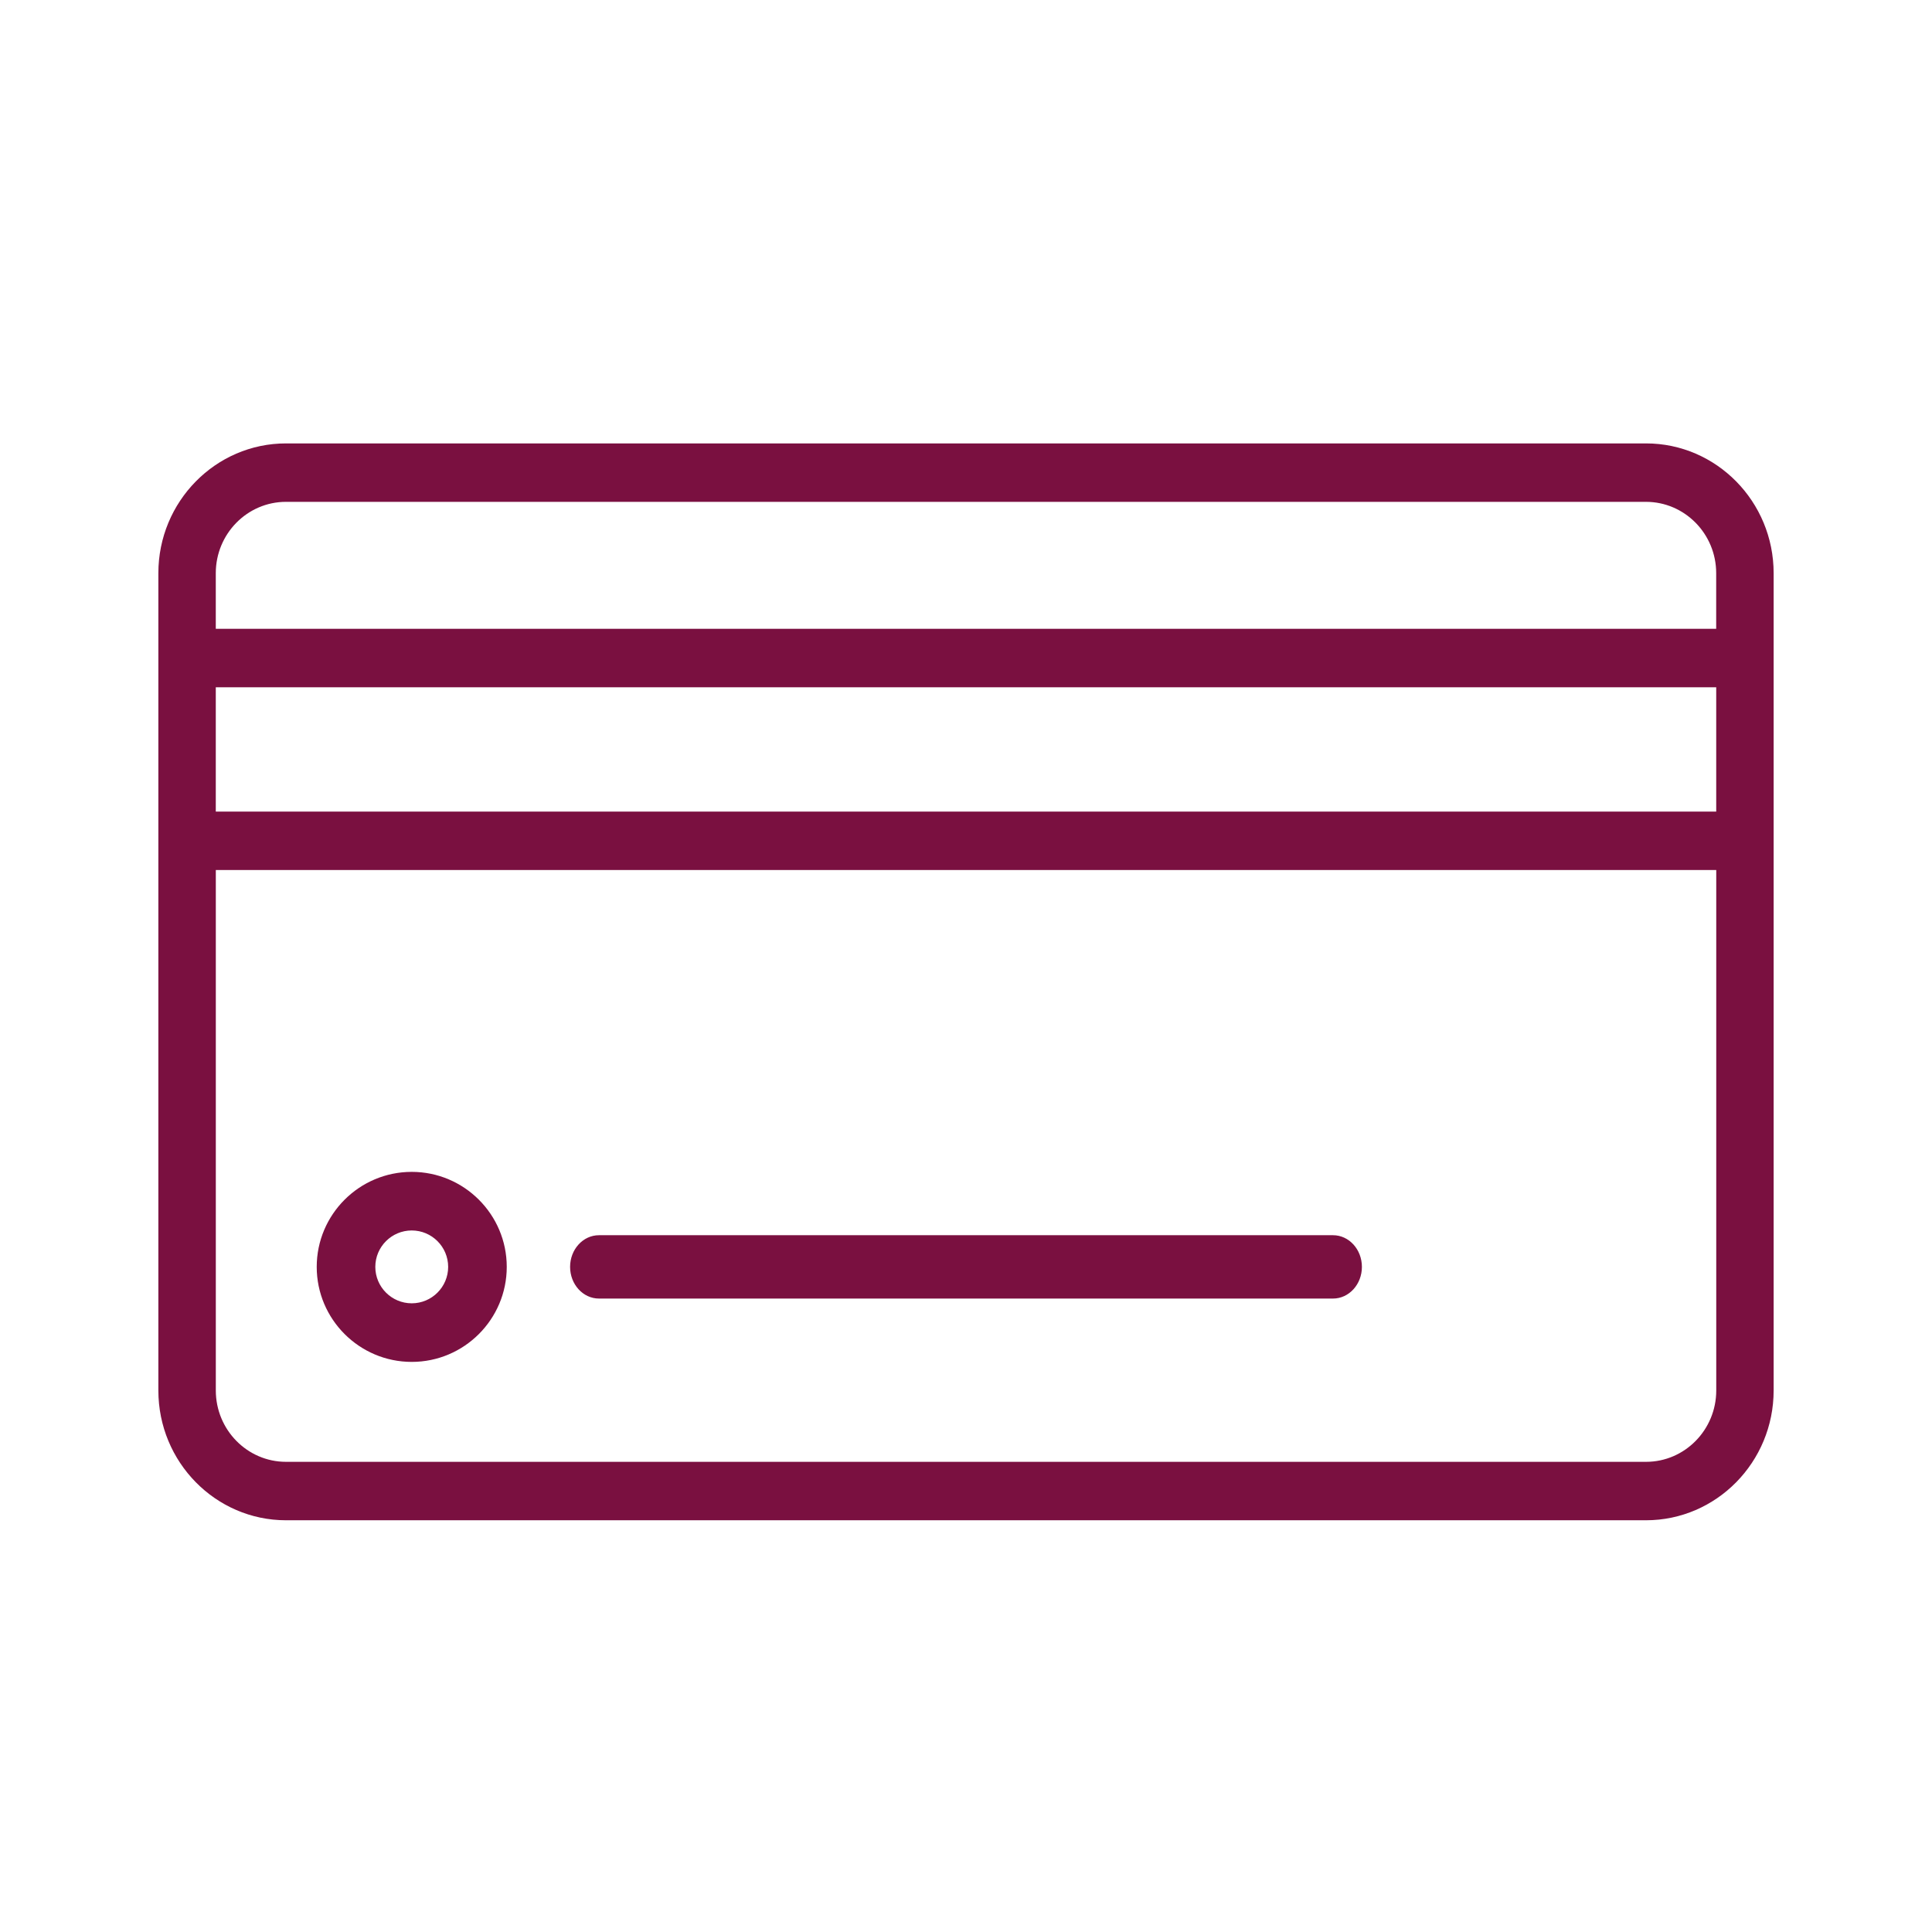
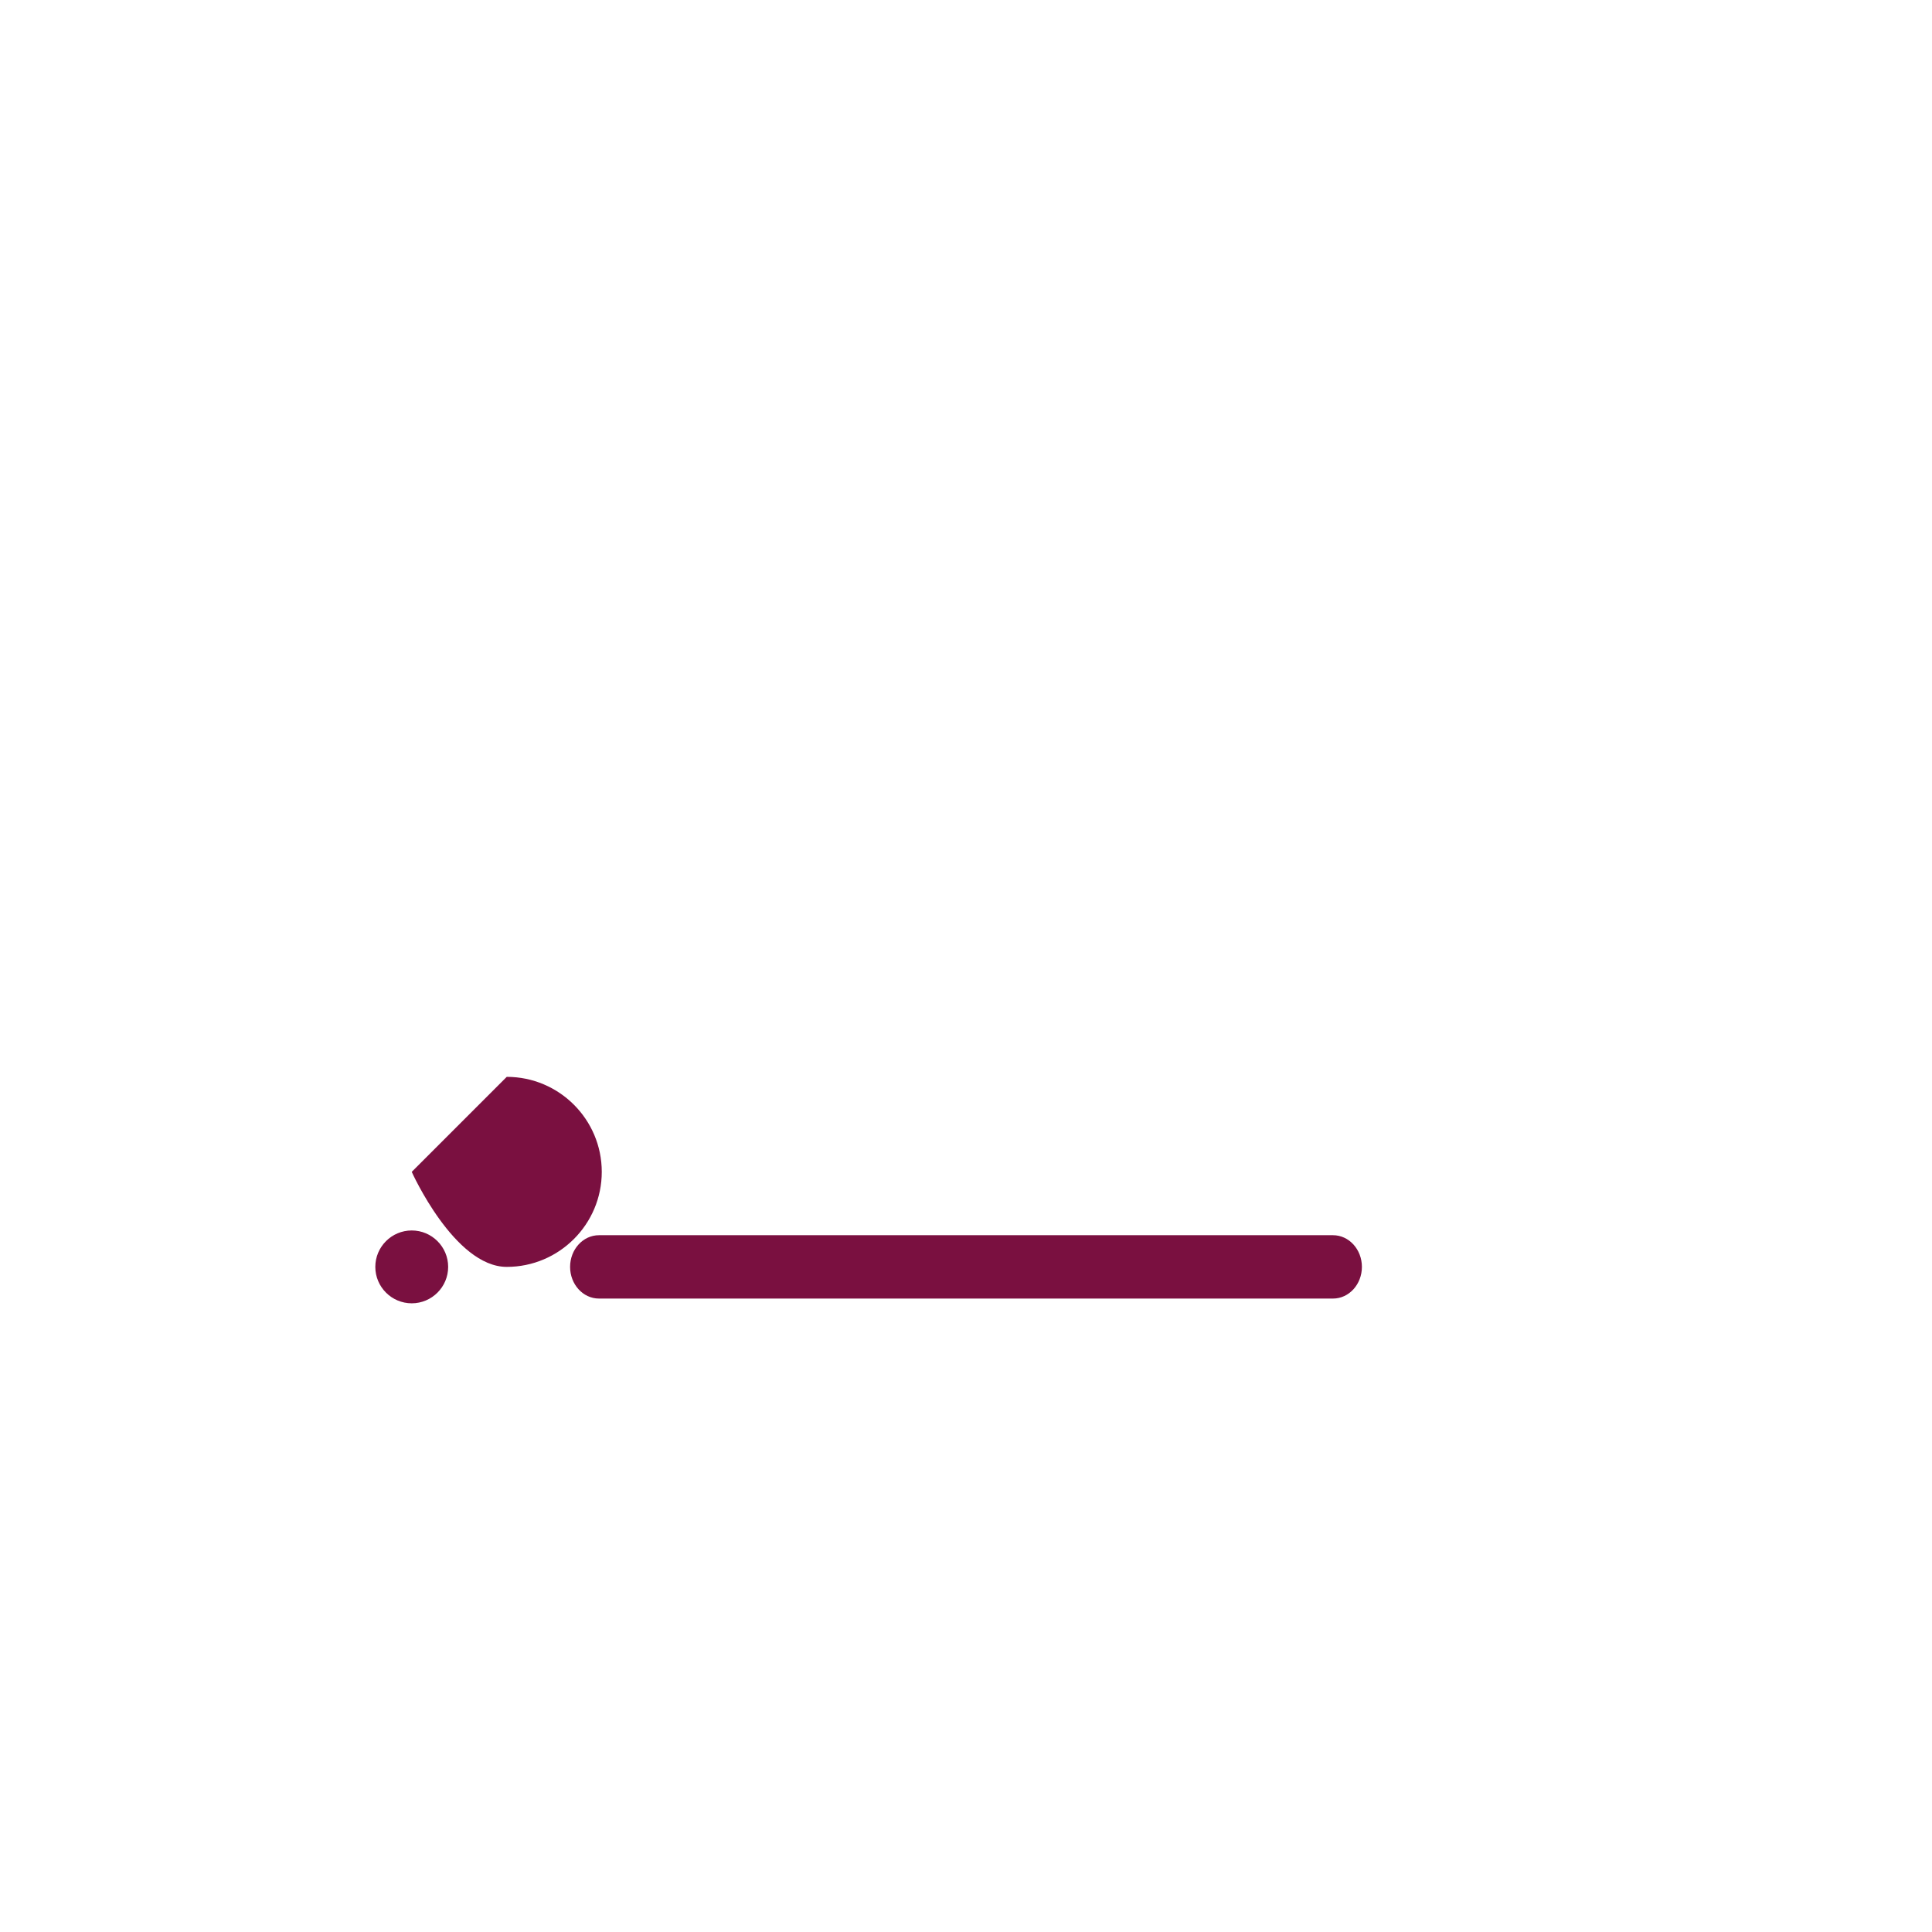
<svg xmlns="http://www.w3.org/2000/svg" width="61" height="61" fill="none">
-   <path d="M51.971 14H9.03C6.807 14 5 15.838 5 18.097v25.805C5 46.162 6.807 48 9.029 48H51.97c2.223 0 4.03-1.838 4.03-4.098V18.097C56 15.838 54.193 14 51.971 14ZM9.03 15.845h42.94c1.222 0 2.216 1.01 2.216 2.252v1.757H6.813v-1.757c0-1.242.994-2.252 2.216-2.252Zm45.158 9.78H6.813v-3.926h47.374v3.926Zm-2.216 20.53H9.03c-1.222 0-2.216-1.011-2.216-2.253V27.47h47.374v16.432c0 1.242-.994 2.253-2.216 2.253Z" fill="#7A1040" />
-   <path d="M13 37c-1.655 0-3 1.346-3 3s1.346 3 3 3 3-1.346 3-3-1.345-3-3-3Zm0 4.15c-.634 0-1.15-.516-1.15-1.15 0-.634.516-1.15 1.15-1.15.634 0 1.15.516 1.15 1.15 0 .634-.516 1.15-1.15 1.15ZM42.088 39H18.912c-.504 0-.912.448-.912 1s.408 1 .912 1h23.176c.504 0 .912-.448.912-1s-.408-1-.912-1Z" fill="#7A1040" />
+   <path d="M13 37s1.346 3 3 3 3-1.346 3-3-1.345-3-3-3Zm0 4.15c-.634 0-1.15-.516-1.15-1.15 0-.634.516-1.15 1.15-1.15.634 0 1.15.516 1.15 1.15 0 .634-.516 1.15-1.15 1.15ZM42.088 39H18.912c-.504 0-.912.448-.912 1s.408 1 .912 1h23.176c.504 0 .912-.448.912-1s-.408-1-.912-1Z" fill="#7A1040" />
</svg>